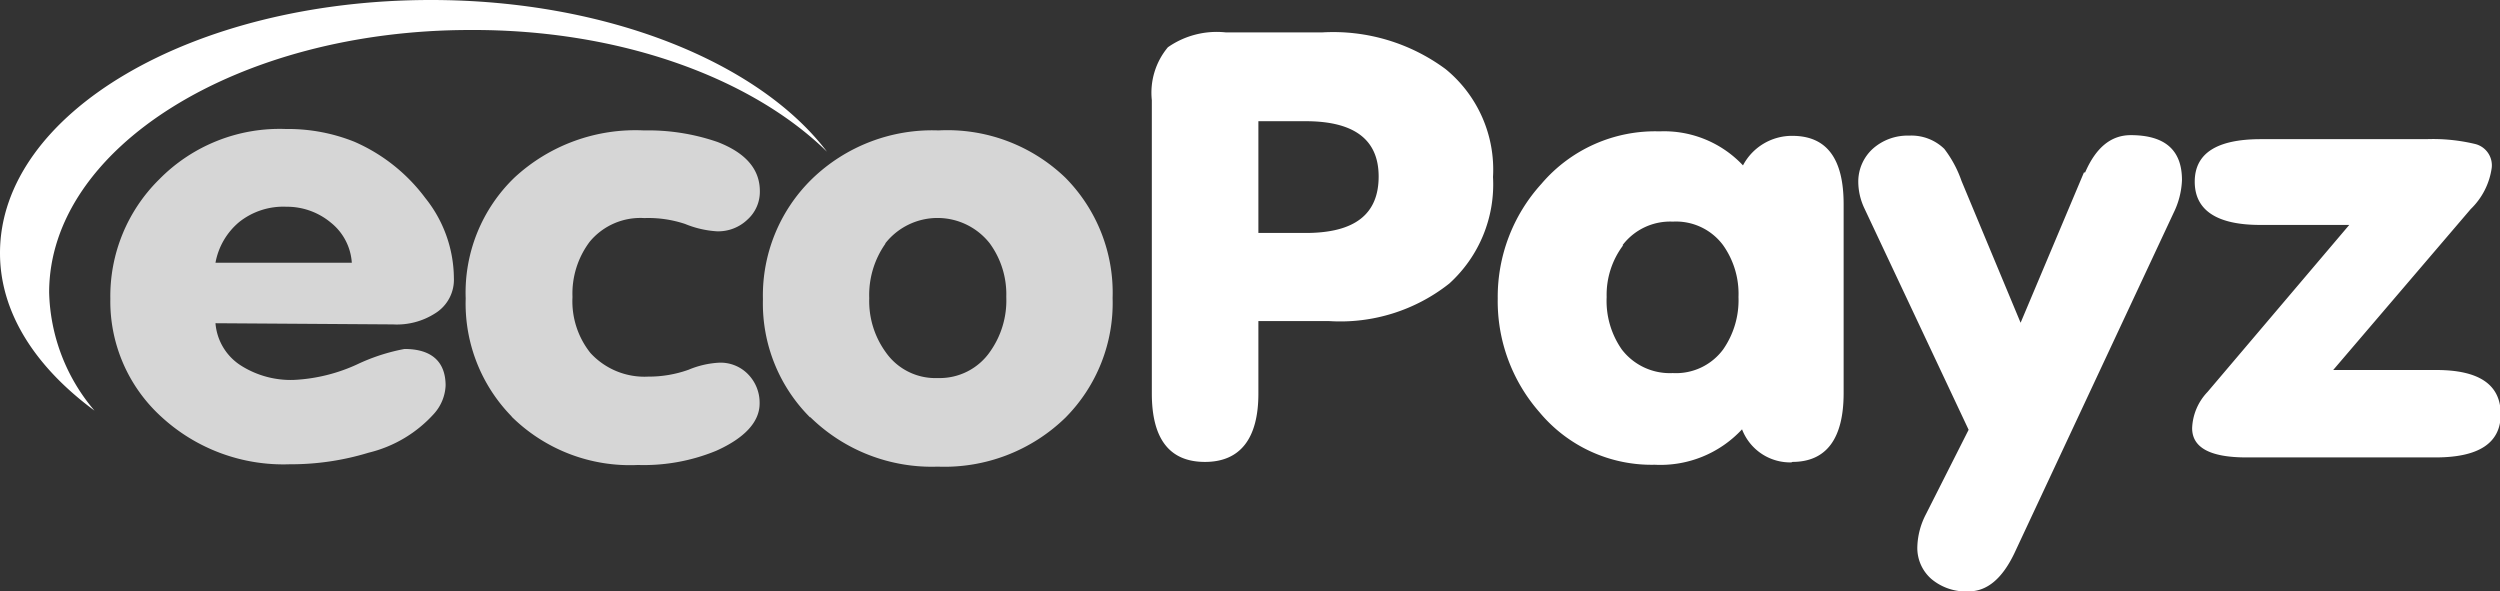
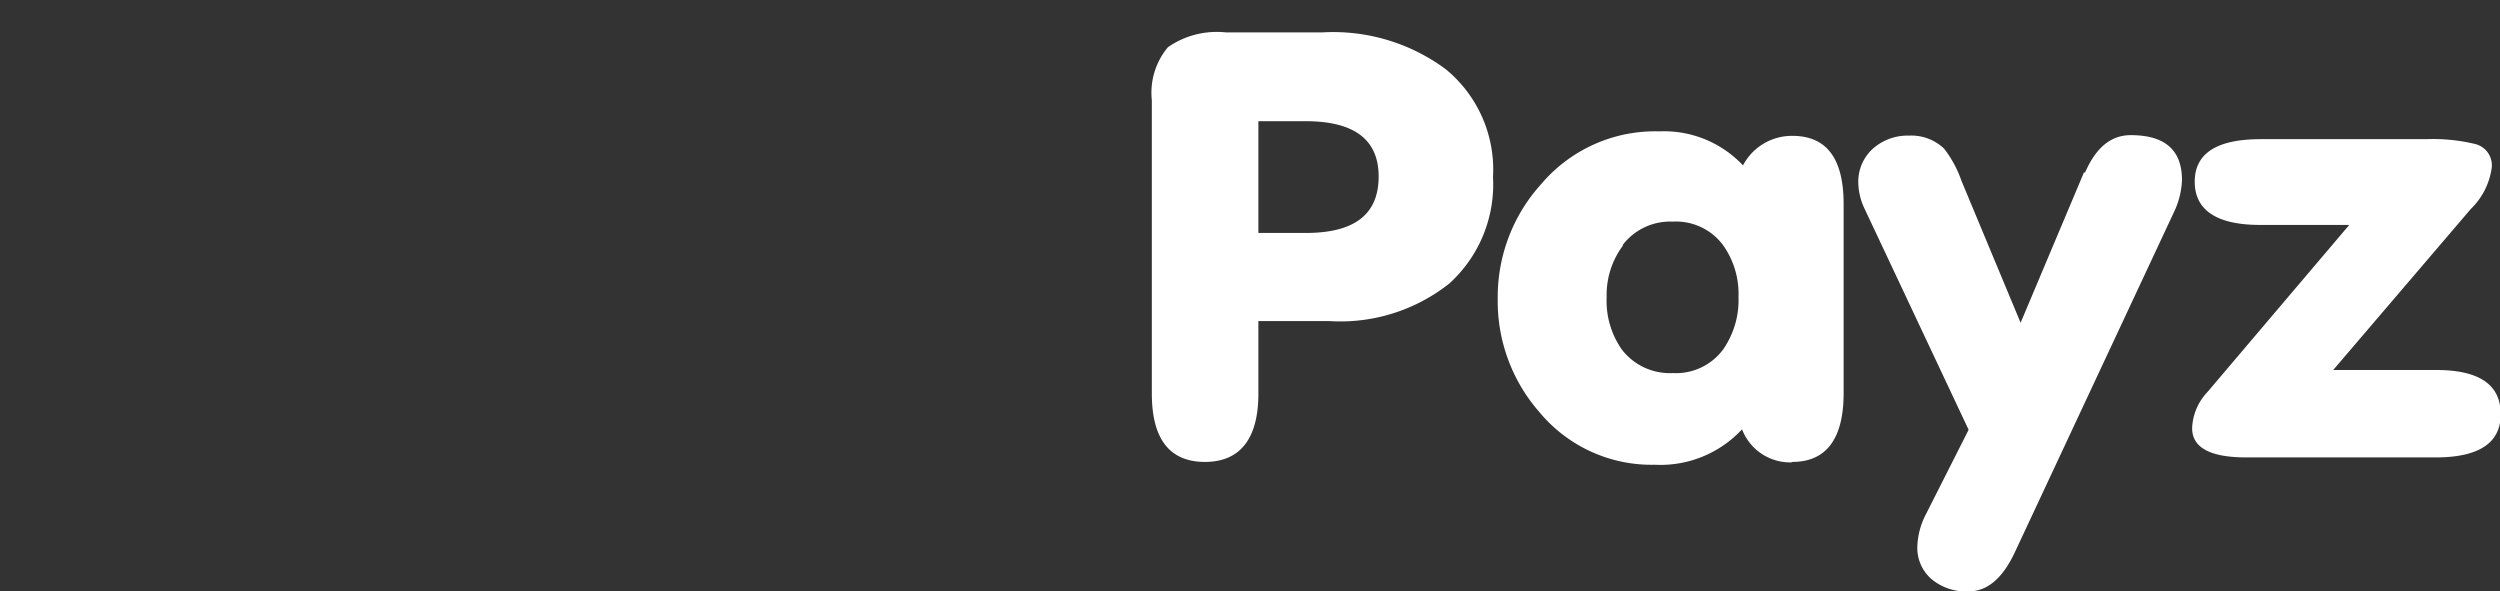
<svg xmlns="http://www.w3.org/2000/svg" width="105.81" height="25.03">
  <rect width="100%" height="100%" fill="#333333" stroke="none" />
  <g data-name="Layer 2">
    <g data-name="Слой 1">
      <g data-name="&lt;Group&gt;">
-         <path data-name="&lt;Compound Path&gt;" d="M18.24 0C8.15 0 0 4.78 0 10.71c0 2.51 1.48 4.81 4 6.67a8 8 0 0 1-1.92-5c0-6.13 8-11.11 17.82-11.11 6.33-.03 11.9 2.02 15.1 5.15C32.13 2.64 25.69 0 18.24 0Z" style="fill:#fff" />
-         <path data-name="&lt;Compound Path&gt;" d="M16.63 13.73a3 3 0 0 0 1.79-.47 1.67 1.67 0 0 0 .79-1.5A5.47 5.47 0 0 0 18 8.38 7.45 7.45 0 0 0 15 6a7.53 7.53 0 0 0-2.9-.54 7.14 7.14 0 0 0-5.36 2.13 6.94 6.94 0 0 0-2.07 5.06 6.6 6.6 0 0 0 2.17 5 7.62 7.62 0 0 0 5.42 2 11.25 11.25 0 0 0 3.34-.49 5.44 5.44 0 0 0 2.77-1.65 1.91 1.91 0 0 0 .49-1.19c0-1-.58-1.55-1.74-1.55a8.16 8.16 0 0 0-2 .65 7.22 7.22 0 0 1-2.69.66 3.94 3.94 0 0 1-2.25-.62 2.34 2.34 0 0 1-1.06-1.78ZM10.12 9.4a3 3 0 0 1 2-.65 2.9 2.9 0 0 1 1.88.67 2.37 2.37 0 0 1 .89 1.7H9.12a2.93 2.93 0 0 1 1-1.72ZM21.65 17.63A7.13 7.13 0 0 0 27 19.68a8.06 8.06 0 0 0 3.31-.6c1.23-.55 1.84-1.24 1.84-2a1.72 1.72 0 0 0-.47-1.22 1.62 1.62 0 0 0-1.24-.51 3.86 3.86 0 0 0-1.3.3 5 5 0 0 1-1.71.29 3.1 3.1 0 0 1-2.44-1 3.51 3.51 0 0 1-.76-2.37 3.65 3.65 0 0 1 .73-2.34 2.78 2.78 0 0 1 2.31-1 4.89 4.89 0 0 1 1.73.25 4.22 4.22 0 0 0 1.34.31 1.79 1.79 0 0 0 1.3-.5 1.58 1.58 0 0 0 .52-1.2c0-.93-.6-1.62-1.79-2.08a9 9 0 0 0-3.12-.49 7.53 7.53 0 0 0-5.48 2 6.76 6.76 0 0 0-2.06 5.11 6.83 6.83 0 0 0 1.95 5ZM34.29 17.65a7.34 7.34 0 0 0 5.4 2.1 7.34 7.34 0 0 0 5.4-2.07 6.88 6.88 0 0 0 2-5.06 6.92 6.92 0 0 0-2-5.1 7.2 7.2 0 0 0-5.37-2 7.31 7.31 0 0 0-5.36 2.06 6.89 6.89 0 0 0-2.07 5.09 6.81 6.81 0 0 0 2 5Zm3.18-7.35a2.81 2.81 0 0 1 4.42 0 3.65 3.65 0 0 1 .7 2.27 3.74 3.74 0 0 1-.67 2.29A2.59 2.59 0 0 1 39.69 16a2.56 2.56 0 0 1-2.2-1.09 3.69 3.69 0 0 1-.7-2.29 3.77 3.77 0 0 1 .68-2.3Z" style="fill:#d6d6d6" />
        <path data-name="&lt;Compound Path&gt;" d="M53.26 5.13h2q3.09 0 3.09 2.34c0 1.59-1 2.39-3.09 2.39h-2Zm0 11.53v-3.07h3A7.43 7.43 0 0 0 61.34 12a5.66 5.66 0 0 0 1.85-4.51 5.49 5.49 0 0 0-2-4.56 8 8 0 0 0-5.21-1.56h-4.11a3.61 3.61 0 0 0-2.44.63 3 3 0 0 0-.68 2.24v12.41c0 1.93.75 2.9 2.25 2.9s2.26-1 2.26-2.89ZM68.67 10.38a2.53 2.53 0 0 1 2.13-1 2.48 2.48 0 0 1 2.13 1 3.56 3.56 0 0 1 .65 2.19 3.65 3.65 0 0 1-.65 2.22 2.48 2.48 0 0 1-2.13 1 2.56 2.56 0 0 1-2.16-1 3.59 3.59 0 0 1-.64-2.22 3.48 3.48 0 0 1 .7-2.19Zm7.19 9.17c1.45 0 2.17-1 2.17-2.91v-8c0-1.93-.72-2.89-2.17-2.89A2.34 2.34 0 0 0 73.77 7a4.58 4.58 0 0 0-3.53-1.44 6.32 6.32 0 0 0-5 2.22 7.11 7.11 0 0 0-1.85 4.86 7.12 7.12 0 0 0 1.77 4.81 6.17 6.17 0 0 0 4.88 2.22 4.71 4.71 0 0 0 3.69-1.5 2.18 2.18 0 0 0 2.09 1.4ZM88.2 7.3l-2.68 6.36-2.5-6a4.83 4.83 0 0 0-.73-1.36 2 2 0 0 0-1.49-.56 2.21 2.21 0 0 0-1.54.56 1.88 1.88 0 0 0-.61 1.41 2.65 2.65 0 0 0 .25 1.09l4.42 9.39-1.81 3.58a3.17 3.17 0 0 0-.36 1.35 1.74 1.74 0 0 0 .6 1.39 2.27 2.27 0 0 0 1.57.52c.78 0 1.42-.54 1.93-1.6L92 9a3.42 3.42 0 0 0 .35-1.38c0-1.27-.72-1.9-2.17-1.9-.83 0-1.47.52-1.93 1.58ZM103.08 15.66h-4.33l5.82-6.81a3 3 0 0 0 .89-1.75.93.93 0 0 0-.68-1 7.63 7.63 0 0 0-2.09-.21h-7c-1.87 0-2.8.6-2.8 1.8s.92 1.83 2.77 1.83h3.77l-6 7.07a2.34 2.34 0 0 0-.65 1.53c0 .83.77 1.24 2.3 1.24h8q2.76 0 2.76-1.83c0-1.25-.91-1.87-2.73-1.87Z" style="fill:#fff" />
      </g>
    </g>
  </g>
</svg>